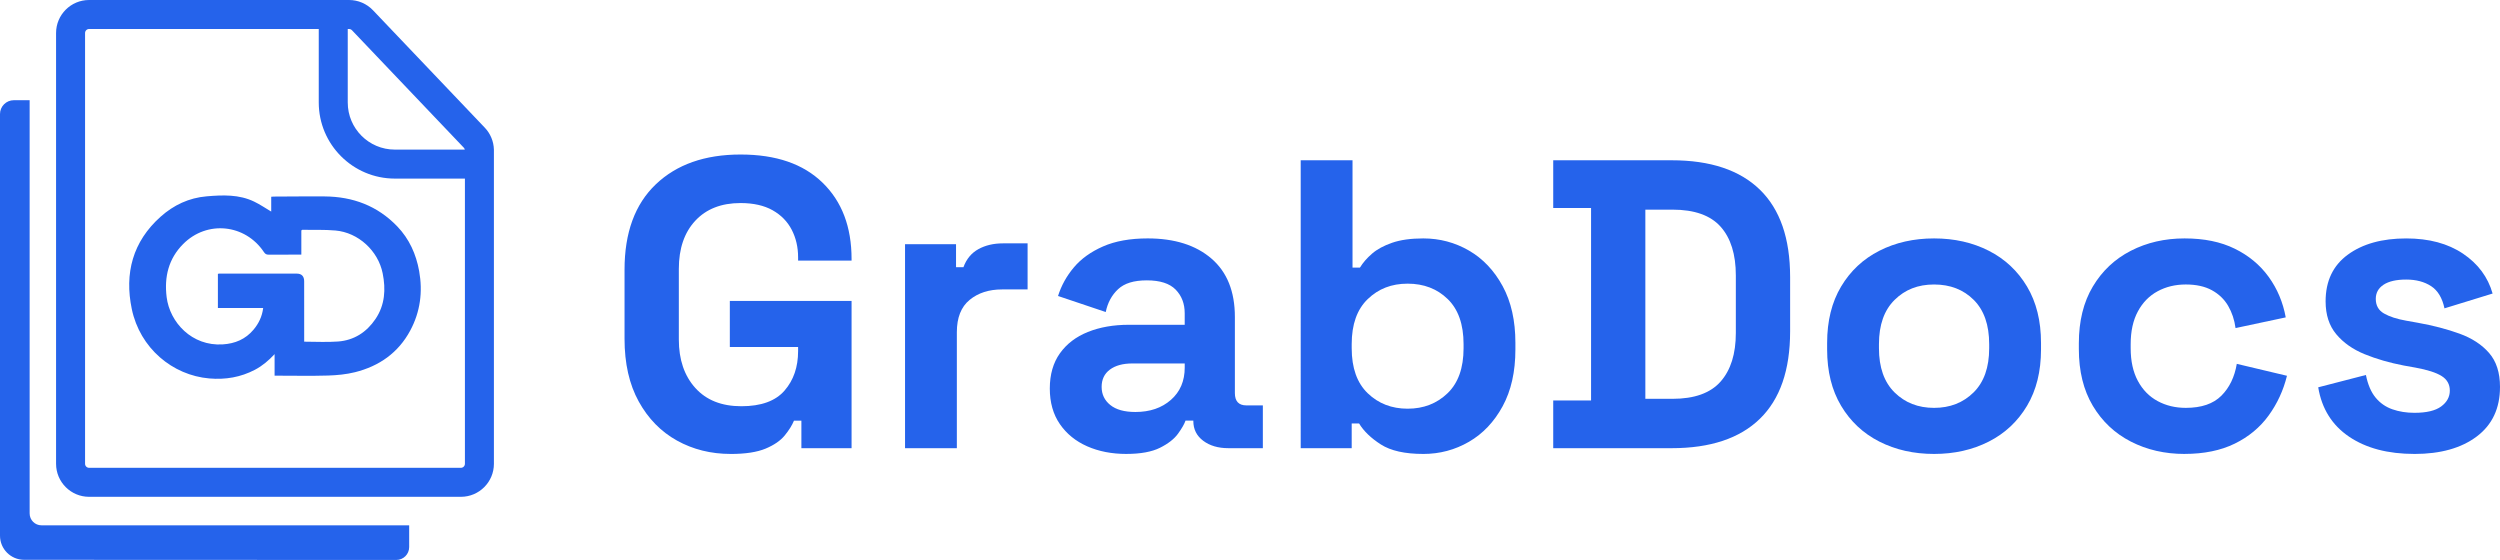
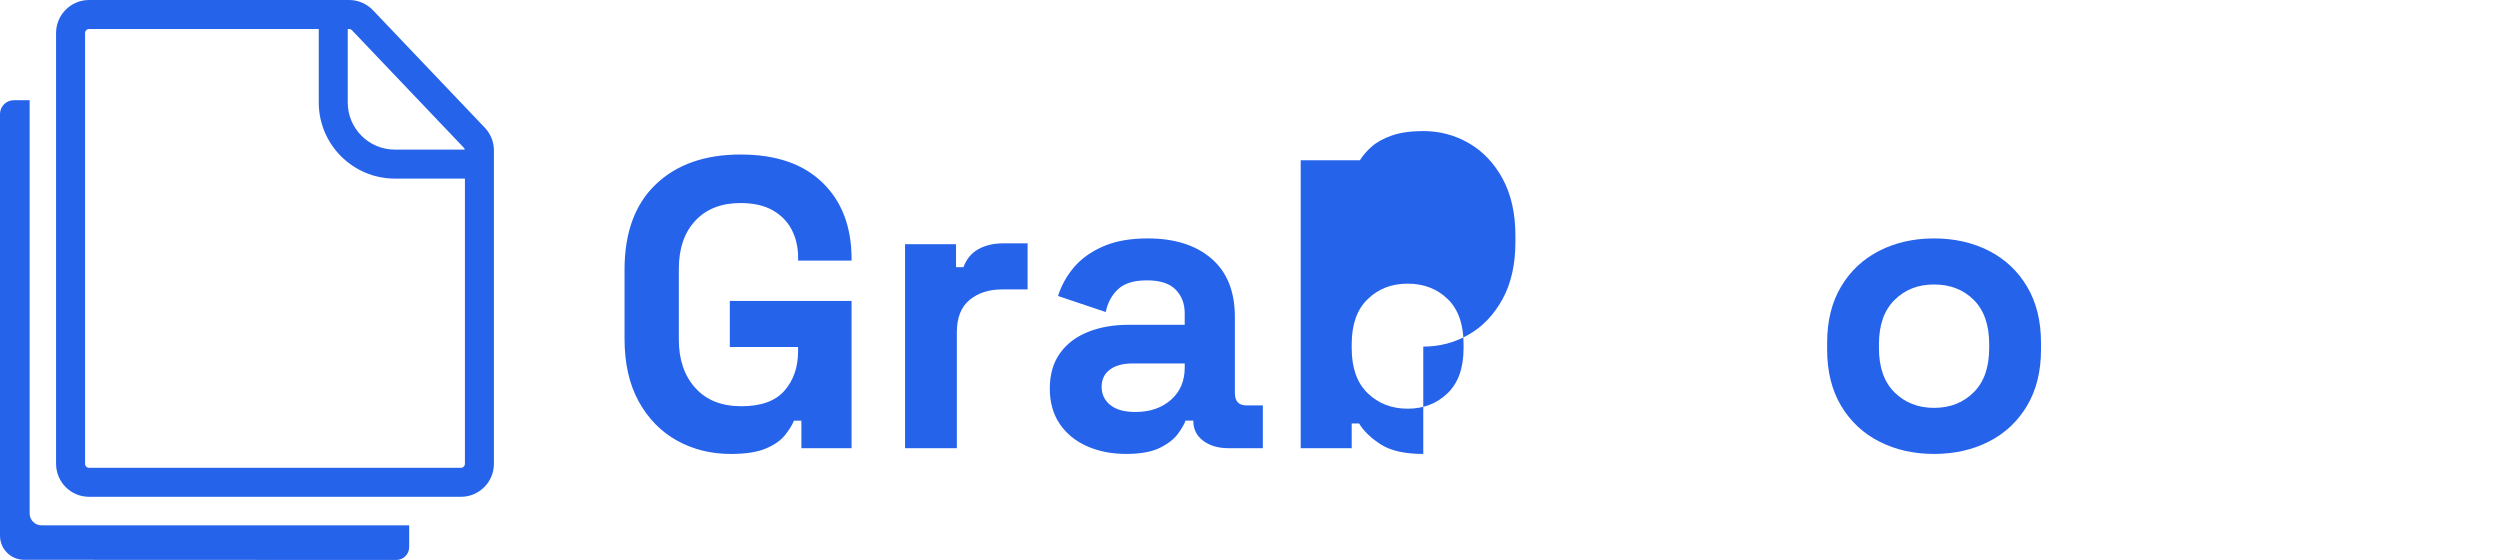
<svg xmlns="http://www.w3.org/2000/svg" id="Layer_2" viewBox="0 0 3448.7 772.45">
  <defs>
    <style>
      .cls-1 {
        fill: #2563eb;
      }
    </style>
  </defs>
  <g id="Layer_1-2" data-name="Layer_1">
    <g>
      <g>
        <path class="cls-1" d="M57.22,724.67c-9.02,0-16.33-7.31-16.33-16.33V138.23h-21.78c-10.55,0-19.11,8.56-19.11,19.11v581.6c0,18.39,14.9,33.3,33.29,33.3l513.41.21c9.8,0,17.75-7.95,17.75-17.75v-30.03H57.22Z" />
        <path class="cls-1" d="M681.33,206.37c-.3-11.27-4.76-22.05-12.56-30.23L514.51,14.14c-8.6-9.03-20.53-14.14-33-14.14H122.89c-25.16,0-45.55,20.4-45.55,45.56v594.22c0,25.16,20.39,45.56,45.55,45.56h512.89c25.16,0,45.56-20.4,45.56-45.56V207.56c0-.4-.01-.79-.01-1.19ZM481.52,40c1.51,0,2.98.63,4.02,1.73l154.26,162c.71.74,1.19,1.65,1.41,2.64h-96.54c-35.88,0-64.96-29.08-64.96-64.96V40h1.81ZM641.34,639.78c0,3.06-2.5,5.56-5.56,5.56H122.89c-3.06,0-5.55-2.5-5.55-5.56V45.56c0-3.06,2.49-5.56,5.55-5.56h316.82v101.41c0,57.88,47.08,104.96,104.96,104.96h96.67v393.41Z" />
-         <path class="cls-1" d="M378.8,488.51c-8.45,9.09-17.01,16.25-27,21.51-19.78,10.41-40.81,13.95-63.05,12.04-50.78-4.36-95.7-41.78-106.96-95.79-10.26-49.21,1.24-92.99,39.82-127.37,17.97-16.02,39.08-25.99,63.37-28.06,22.37-1.91,44.77-2.8,65.73,7.33,8.12,3.93,15.65,9.09,23.43,13.69v-20.46c1.48-.09,2.63-.23,3.78-.23,23.32-.09,46.63-.36,69.95-.2,38.93.26,72.89,12.96,100.17,41.37,16.57,17.26,26,38.33,30.18,61.61,5.13,28.59,1.55,56.24-12.27,81.99-16.5,30.76-42.91,49.18-76.23,57.51-12.08,3.02-24.83,4.22-37.32,4.6-23.14.7-46.32.19-69.49.19-1.18,0-2.37,0-4.11,0v-29.74ZM363.02,424.86h-62.44v-47.09c.65-.14,1.07-.31,1.5-.31,35.79-.02,71.59-.06,107.38,0,6.69.01,10.12,3.73,10.13,10.47.03,26.32.02,52.64.03,78.96,0,1.61,0,3.23,0,4.45,15.87,0,31.36.93,46.69-.22,22.08-1.66,39.37-12.83,51.69-31.08,13.05-19.34,14.35-40.88,9.87-63.05-6.27-31.09-33.57-56.22-65.09-59-15.22-1.34-30.61-.71-45.92-.95-.23,0-.46.33-1.17.85v33.35c-15.36,0-30.25-.08-45.13.07-3.06.03-4.73-.96-6.46-3.54-25.89-38.77-78.56-44.2-111.45-11.14-20.14,20.25-26.22,45.35-22.78,73.2,4.33,35,34.92,67.91,77.32,65.26,17.11-1.07,31.45-7.12,42.49-20.24,7.12-8.46,11.9-18.14,13.36-29.99Z" />
      </g>
      <g>
        <path class="cls-1" d="M1007.92,626.2c-27.23,0-51.91-6.15-74.04-18.44-22.13-12.29-39.72-30.26-52.77-53.9-13.05-23.63-19.57-52.48-19.57-86.52v-95.32c0-51.06,14.37-90.3,43.12-117.73,28.74-27.42,67.7-41.13,116.88-41.13s86.52,12.96,113.19,38.86c26.67,25.91,40,60.99,40,105.25v2.27h-73.76v-4.54c0-13.99-2.93-26.67-8.79-38.01-5.87-11.35-14.66-20.33-26.38-26.95-11.73-6.61-26.48-9.93-44.25-9.93-26.48,0-47.29,8.14-62.41,24.4-15.13,16.27-22.69,38.39-22.69,66.38v97.59c0,27.62,7.56,49.84,22.69,66.67,15.12,16.83,36.31,25.25,63.54,25.25s47.09-7.18,59.57-21.56c12.48-14.37,18.72-32.53,18.72-54.47v-5.67h-94.18v-63.54h167.94v203.12h-69.22v-38.01h-10.21c-2.65,6.44-6.91,13.24-12.77,20.43-5.87,7.19-14.66,13.24-26.38,18.16-11.73,4.91-27.8,7.38-48.23,7.38Z" />
        <path class="cls-1" d="M1248.48,618.25v-281.41h70.35v31.77h10.21c4.16-11.35,11.06-19.66,20.71-24.96,9.65-5.29,20.9-7.94,33.76-7.94h34.04v63.54h-35.18c-18.16,0-33.1,4.82-44.82,14.47-11.73,9.64-17.59,24.49-17.59,44.54v160h-71.49Z" />
        <path class="cls-1" d="M1553.72,626.2c-20.05,0-38.01-3.5-53.9-10.5-15.89-7-28.47-17.21-37.73-30.64-9.27-13.42-13.9-29.79-13.9-49.08s4.63-35.46,13.9-48.51c9.26-13.05,22.13-22.88,38.58-29.5,16.45-6.61,35.27-9.93,56.45-9.93h77.16v-15.89c0-13.24-4.17-24.11-12.48-32.62-8.32-8.51-21.56-12.77-39.72-12.77s-31.02,4.07-39.72,12.2c-8.71,8.14-14.38,18.63-17.02,31.49l-65.81-22.13c4.54-14.37,11.82-27.52,21.84-39.43,10.02-11.92,23.45-21.56,40.28-28.94,16.83-7.38,37.35-11.06,61.56-11.06,37.06,0,66.38,9.27,87.94,27.8,21.56,18.54,32.34,45.39,32.34,80.57v104.96c0,11.35,5.29,17.02,15.89,17.02h22.69v59.01h-47.66c-14,0-25.53-3.4-34.61-10.21-9.08-6.81-13.62-15.89-13.62-27.23v-.57h-10.78c-1.52,4.54-4.92,10.5-10.21,17.87-5.3,7.38-13.62,13.9-24.96,19.57s-26.86,8.51-46.52,8.51ZM1566.21,568.33c20.04,0,36.4-5.58,49.08-16.74,12.67-11.15,19.01-26,19.01-44.54v-5.67h-72.06c-13.24,0-23.64,2.84-31.21,8.51-7.57,5.67-11.35,13.62-11.35,23.83s3.97,18.54,11.91,24.96c7.94,6.44,19.48,9.65,34.61,9.65Z" />
-         <path class="cls-1" d="M1963.36,626.2c-25.35,0-44.82-4.35-58.44-13.05-13.62-8.7-23.64-18.34-30.07-28.94h-10.21v34.04h-70.35V221.1h71.49v148.08h10.21c4.16-6.81,9.73-13.24,16.74-19.29,6.99-6.04,16.26-11.06,27.8-15.04,11.53-3.97,25.81-5.96,42.84-5.96,22.69,0,43.69,5.59,62.98,16.74,19.29,11.16,34.8,27.52,46.52,49.08,11.72,21.56,17.59,47.66,17.59,78.3v9.08c0,30.64-5.87,56.74-17.59,78.3-11.73,21.56-27.23,37.92-46.52,49.08-19.29,11.15-40.28,16.74-62.98,16.74ZM1941.8,563.79c21.93,0,40.28-7.09,55.03-21.28,14.75-14.18,22.13-34.89,22.13-62.13v-5.67c0-27.23-7.29-47.94-21.84-62.13-14.57-14.18-33-21.28-55.32-21.28s-40.28,7.09-55.03,21.28c-14.75,14.18-22.13,34.89-22.13,62.13v5.67c0,27.23,7.38,47.94,22.13,62.13,14.75,14.19,33.09,21.28,55.03,21.28Z" />
-         <path class="cls-1" d="M2142.64,618.25v-65.81h52.2v-265.53h-52.2v-65.81h163.4c53.33,0,93.9,13.53,121.7,40.57,27.8,27.05,41.7,67.23,41.7,120.56v74.89c0,53.33-13.9,93.53-41.7,120.57-27.8,27.05-68.37,40.57-121.7,40.57h-163.4ZM2269.73,550.17h37.45c30.26,0,52.38-7.94,66.38-23.83,13.99-15.89,20.99-38.2,20.99-66.95v-79.43c0-29.12-7-51.53-20.99-67.23-14-15.69-36.12-23.54-66.38-23.54h-37.45v260.99Z" />
+         <path class="cls-1" d="M1963.36,626.2c-25.35,0-44.82-4.35-58.44-13.05-13.62-8.7-23.64-18.34-30.07-28.94h-10.21v34.04h-70.35V221.1h71.49h10.21c4.16-6.81,9.73-13.24,16.74-19.29,6.99-6.04,16.26-11.06,27.8-15.04,11.53-3.97,25.81-5.96,42.84-5.96,22.69,0,43.69,5.59,62.98,16.74,19.29,11.16,34.8,27.52,46.52,49.08,11.72,21.56,17.59,47.66,17.59,78.3v9.08c0,30.64-5.87,56.74-17.59,78.3-11.73,21.56-27.23,37.92-46.52,49.08-19.29,11.15-40.28,16.74-62.98,16.74ZM1941.8,563.79c21.93,0,40.28-7.09,55.03-21.28,14.75-14.18,22.13-34.89,22.13-62.13v-5.67c0-27.23-7.29-47.94-21.84-62.13-14.57-14.18-33-21.28-55.32-21.28s-40.28,7.09-55.03,21.28c-14.75,14.18-22.13,34.89-22.13,62.13v5.67c0,27.23,7.38,47.94,22.13,62.13,14.75,14.19,33.09,21.28,55.03,21.28Z" />
        <path class="cls-1" d="M2668.01,626.2c-28,0-53.15-5.67-75.46-17.02-22.32-11.35-39.91-27.8-52.77-49.36-12.86-21.56-19.29-47.46-19.29-77.73v-9.08c0-30.26,6.43-56.17,19.29-77.73,12.85-21.56,30.44-38.01,52.77-49.36,22.31-11.35,47.46-17.02,75.46-17.02s53.14,5.67,75.46,17.02c22.31,11.35,39.9,27.8,52.77,49.36,12.85,21.56,19.29,47.47,19.29,77.73v9.08c0,30.27-6.44,56.17-19.29,77.73-12.86,21.56-30.45,38.01-52.77,49.36-22.32,11.35-47.47,17.02-75.46,17.02ZM2668.01,562.65c21.93,0,40.09-7.09,54.47-21.28,14.37-14.18,21.56-34.51,21.56-60.99v-5.67c0-26.47-7.09-46.81-21.28-60.99-14.18-14.19-32.44-21.28-54.75-21.28s-40.1,7.09-54.47,21.28c-14.38,14.18-21.56,34.52-21.56,60.99v5.67c0,26.48,7.18,46.81,21.56,60.99,14.37,14.19,32.53,21.28,54.47,21.28Z" />
-         <path class="cls-1" d="M3013.54,626.2c-27.23,0-51.91-5.67-74.04-17.02-22.13-11.35-39.63-27.8-52.48-49.36-12.86-21.56-19.29-47.66-19.29-78.3v-7.94c0-30.64,6.43-56.74,19.29-78.3,12.85-21.56,30.35-38.01,52.48-49.36,22.13-11.35,46.81-17.02,74.04-17.02s49.93,4.73,69.22,14.18c19.29,9.46,34.89,22.41,46.81,38.86,11.91,16.45,19.76,35.09,23.55,55.89l-69.22,14.75c-1.52-11.35-4.92-21.56-10.21-30.64-5.3-9.08-12.77-16.26-22.41-21.56-9.65-5.29-21.66-7.94-36.03-7.94s-27.33,3.12-38.86,9.36c-11.54,6.24-20.62,15.51-27.23,27.8-6.62,12.3-9.93,27.33-9.93,45.11v5.67c0,17.78,3.31,32.82,9.93,45.11,6.61,12.3,15.69,21.56,27.23,27.8,11.53,6.24,24.49,9.36,38.86,9.36,21.56,0,37.92-5.58,49.08-16.74,11.15-11.15,18.24-25.81,21.28-43.97l69.22,16.45c-4.92,20.05-13.33,38.3-25.25,54.75-11.92,16.45-27.52,29.41-46.81,38.86s-42.37,14.18-69.22,14.18Z" />
-         <path class="cls-1" d="M3330.69,626.2c-36.69,0-66.76-7.94-90.21-23.83-23.46-15.89-37.64-38.58-42.55-68.08l65.81-17.02c2.64,13.24,7.09,23.64,13.33,31.21,6.24,7.57,13.99,12.96,23.26,16.17,9.26,3.22,19.38,4.82,30.35,4.82,16.64,0,28.94-2.93,36.88-8.79,7.94-5.86,11.91-13.14,11.91-21.84s-3.79-15.41-11.35-20.14c-7.57-4.73-19.67-8.6-36.31-11.63l-15.89-2.84c-19.67-3.78-37.64-8.98-53.9-15.6-16.27-6.61-29.32-15.79-39.15-27.52-9.84-11.72-14.75-26.85-14.75-45.39,0-27.99,10.21-49.45,30.64-64.4,20.43-14.94,47.28-22.41,80.57-22.41,31.39,0,57.49,7,78.3,20.99,20.8,14,34.41,32.34,40.85,55.04l-66.38,20.43c-3.03-14.37-9.18-24.58-18.44-30.64-9.27-6.04-20.71-9.08-34.33-9.08s-24.02,2.37-31.21,7.09c-7.19,4.73-10.78,11.26-10.78,19.57,0,9.08,3.78,15.8,11.35,20.14,7.56,4.35,17.77,7.66,30.64,9.93l15.89,2.84c21.18,3.79,40.37,8.79,57.59,15.04,17.21,6.24,30.82,15.13,40.85,26.67,10.02,11.54,15.04,27.14,15.04,46.81,0,29.5-10.69,52.29-32.06,68.37-21.37,16.08-50.03,24.11-85.96,24.11Z" />
      </g>
    </g>
  </g>
</svg>